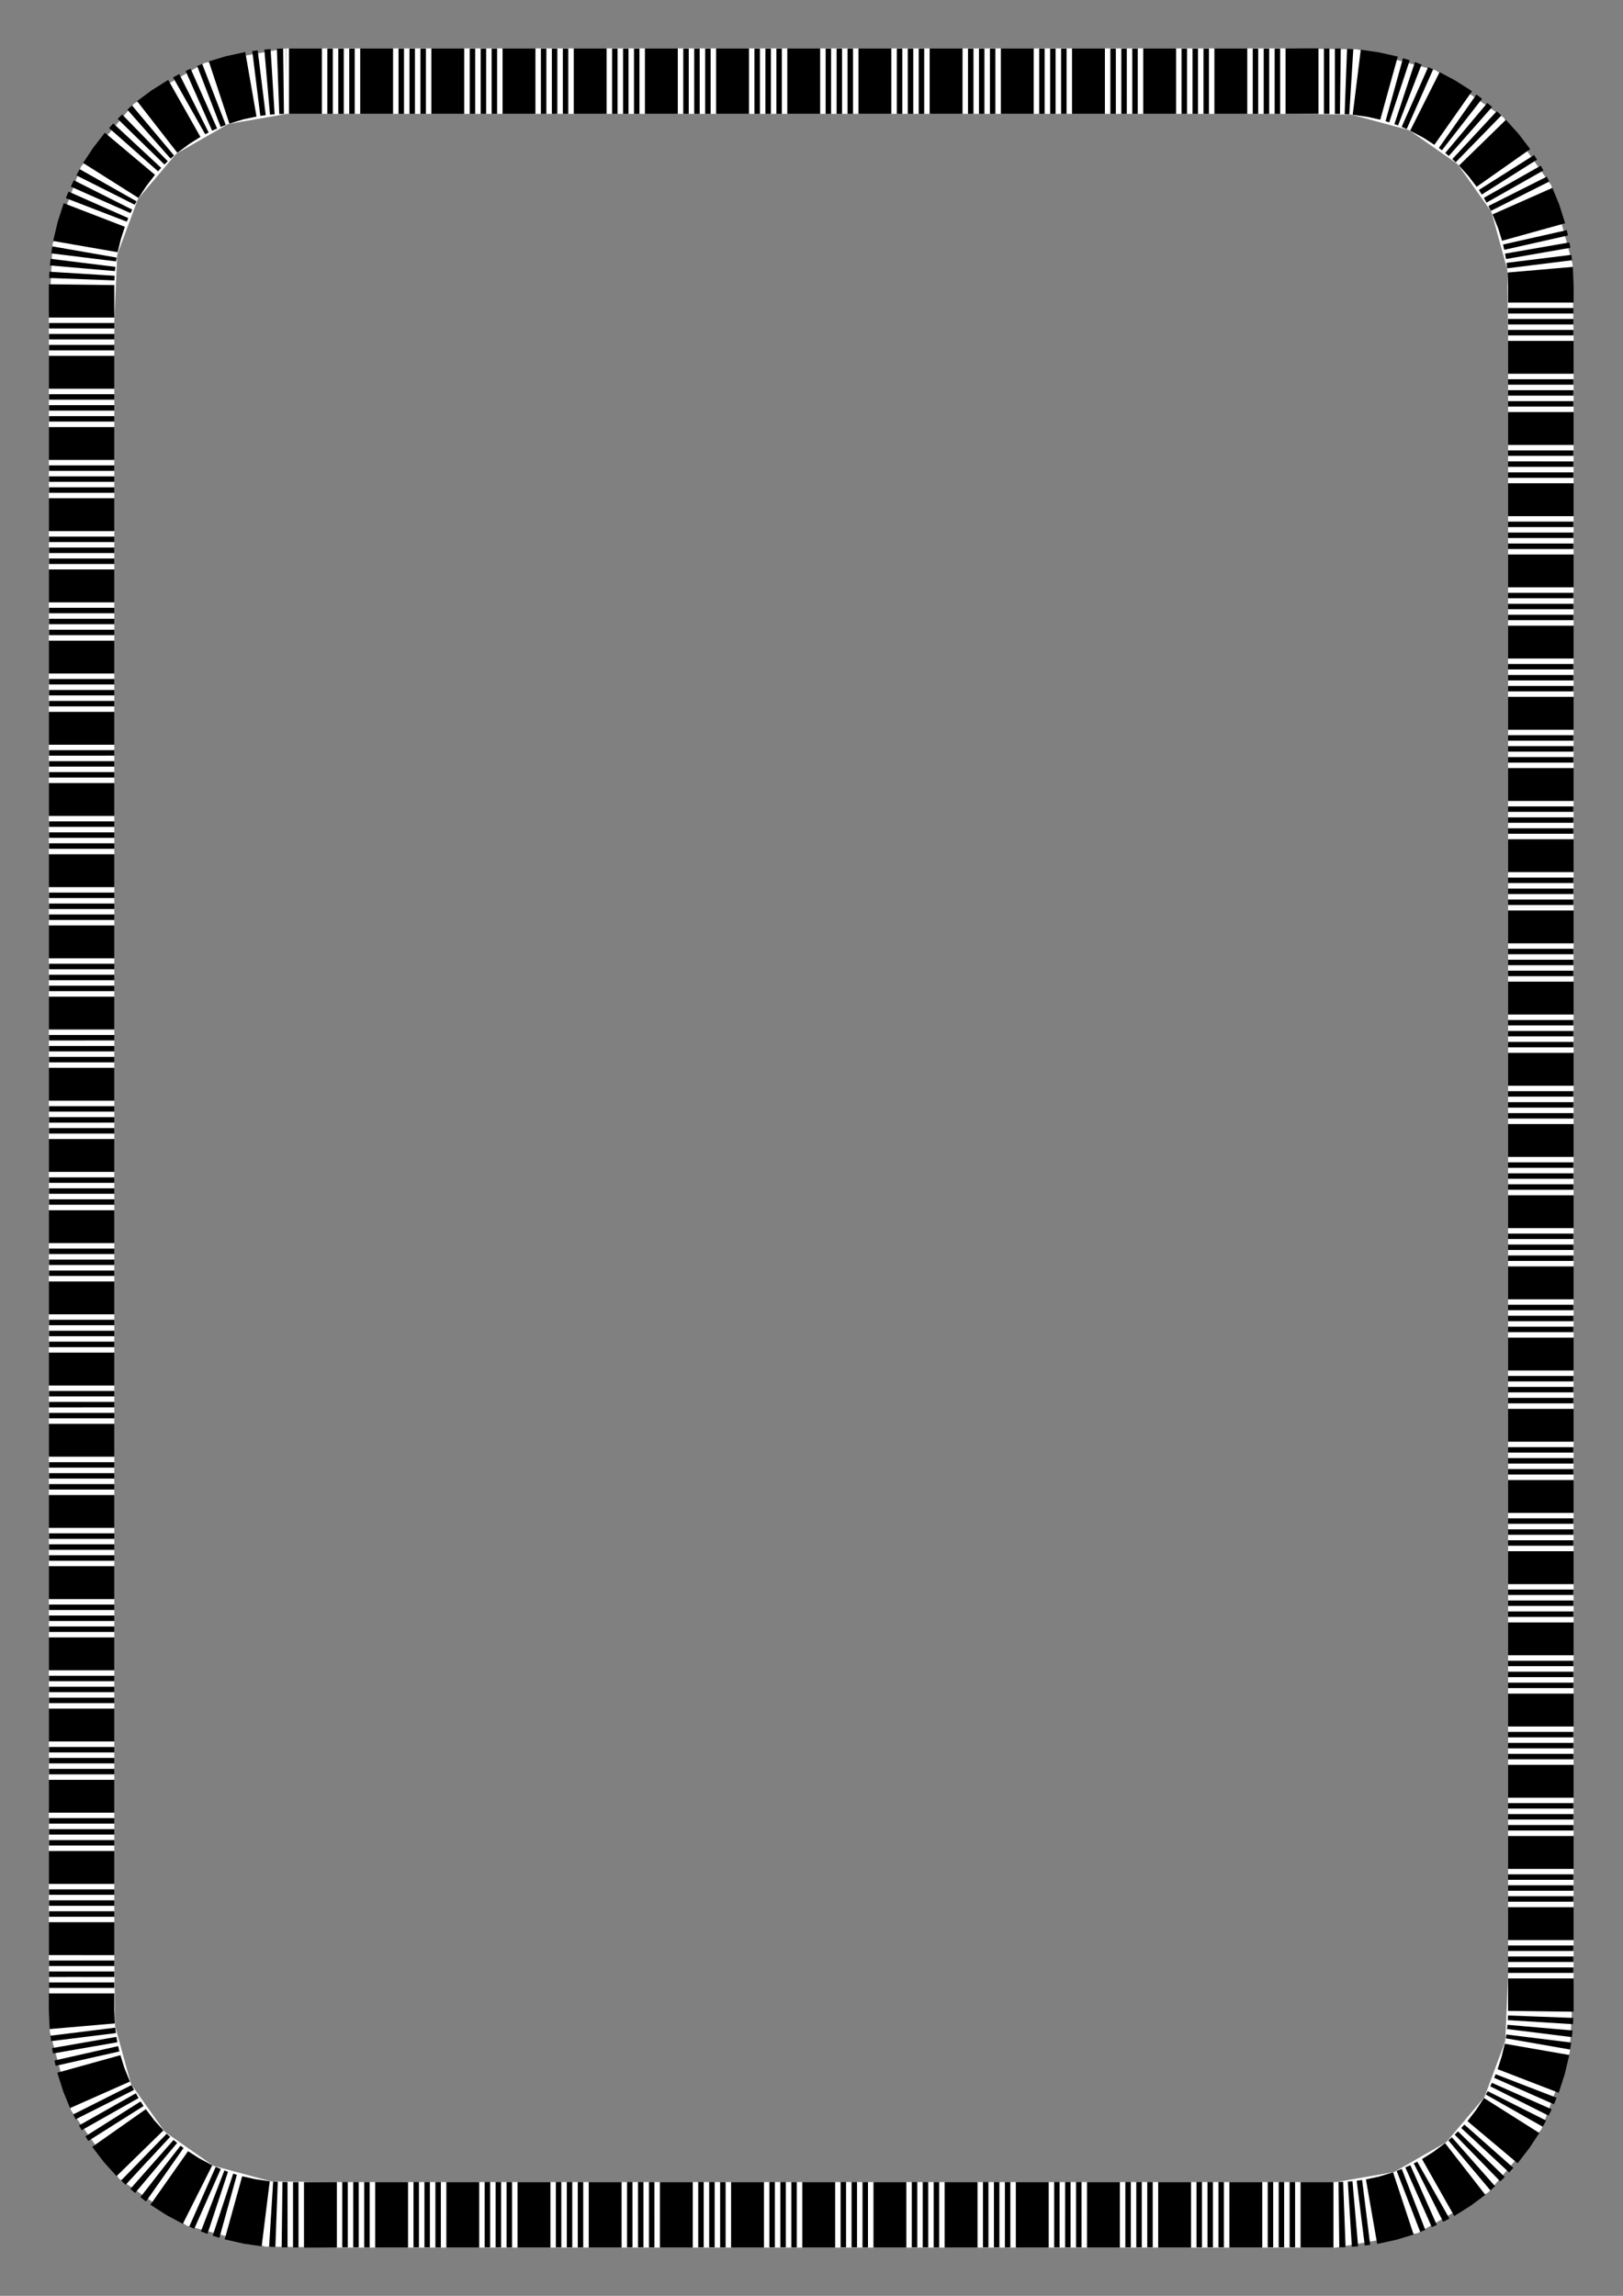
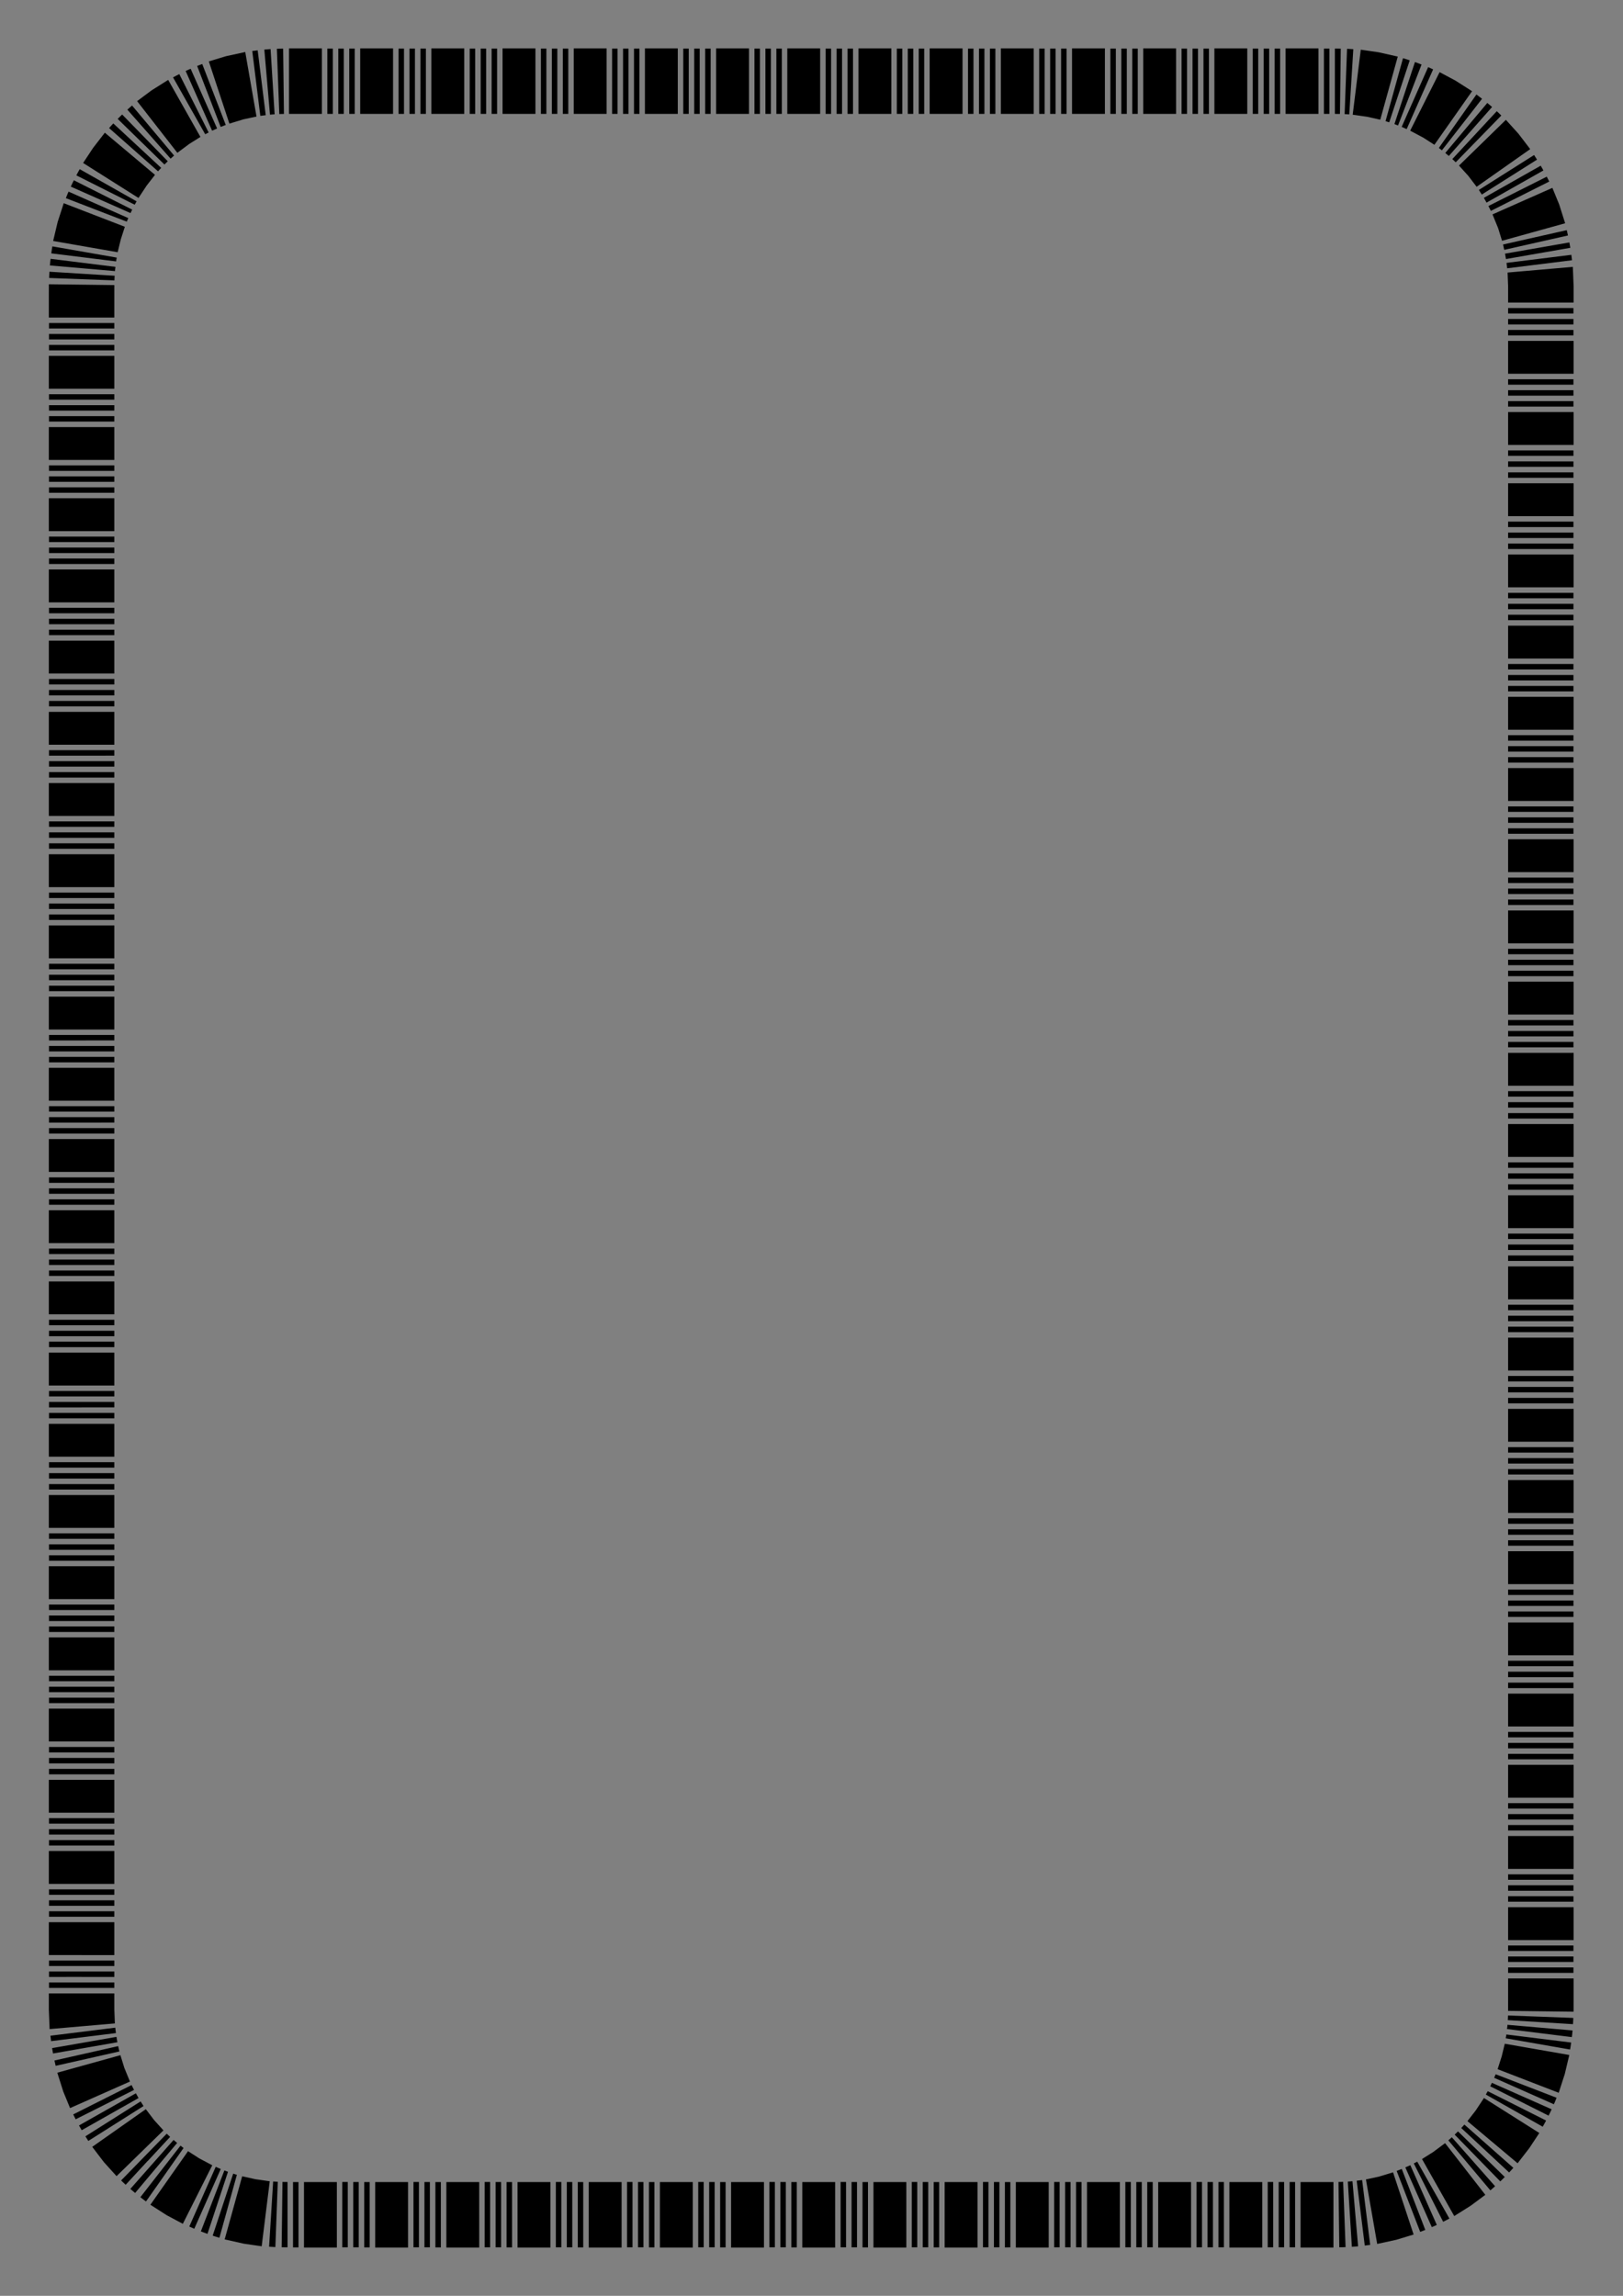
<svg xmlns="http://www.w3.org/2000/svg" width="793.701" height="1122.52" viewBox="0 0 793.701 1122.52">
  <rect x="0" y="0" width="793.701" height="1122.52" fill="#808080" stroke="none" />
  <g transform="matrix(1.001 0 0 1.001 -.533 -.523)" stroke-width=".999">
-     <path d="M140.39 24.16h34.777v32H140.39v-32m34.777 0h34.777v32h-34.777v-32m34.777 0h34.776v32h-34.776v-32m34.776 0h34.777v32H244.72v-32m34.777 0h34.777v32h-34.777v-32m34.777 0h34.776v32h-34.776v-32m34.776 0h34.777v32H349.05v-32m34.777 0h34.777v32h-34.777v-32m34.777 0h34.776v32h-34.776v-32m34.776 0h34.777v32H453.38v-32m34.777 0h34.777v32h-34.777v-32m34.777 0h34.776v32h-34.776v-32m34.776 0h34.777v32H557.71v-32m34.777 0h34.777v32h-34.777v-32m34.777 0l36.149.448-2.769 31.88-33.38-.328v-32m36.149.448l38.52 10.253-12.962 29.254-28.327-7.627 2.769-31.88m38.52 10.253l33.077 22.956-22.345 22.906-23.694-16.608 12.962-29.254m33.077 22.956L758.4 91.068l-29.254 12.962-16.482-23.307 22.345-22.906M758.4 91.068l10.416 38.478-31.879 2.768-7.79-28.284L758.4 91.068m10.416 38.478l.493 36.147h-32l-.372-33.379 31.88-2.768m.492 36.147v34.777h-32v-34.777h32m0 34.777v34.777h-32V200.47h32m0 34.777v34.776h-32v-34.776h32m0 34.776V304.8h-32v-34.777h32m0 34.777v34.777h-32V304.8h32m0 34.777v34.776h-32v-34.776h32m0 34.776v34.777h-32v-34.777h32m0 34.777v34.777h-32V409.13h32m0 34.777v34.776h-32v-34.776h32m0 34.776v34.777h-32v-34.777h32m0 34.777v34.777h-32V513.46h32m0 34.777v34.776h-32v-34.776h32m0 34.776v34.777h-32v-34.777h32m0 34.777v34.777h-32V617.79h32m0 34.777v34.776h-32v-34.776h32m0 34.776v34.777h-32v-34.777h32m0 34.777v34.777h-32V722.12h32m0 34.777v34.776h-32v-34.776h32m0 34.776v34.777h-32v-34.777h32m0 34.777v34.777h-32V826.45h32m0 34.777v34.776h-32v-34.776h32m0 34.776v34.777h-32v-34.777h32m0 34.777v34.777h-32V930.78h32m0 34.777l-1.877 37.425-31.52-5.5 1.397-31.925h32m-1.877 37.425l-13.809 37.58-27.851-15.751 10.14-27.33 31.52 5.5m-13.809 37.581l-25.946 30.814-20.585-24.5 18.68-22.065 27.851 15.751m-25.946 30.814l-34.53 19.915-11.521-29.851 25.466-14.564 20.585 24.5m-34.53 19.915l-39.838 7.069v-32l28.317-4.92 11.52 29.85m-39.837 7.07h-34.776v-32h34.776v32m-34.776 0h-34.777v-32h34.777v32m-34.777 0H548.98v-32h34.777v32m-34.777 0h-34.776v-32h34.776v32m-34.776 0h-34.777v-32h34.777v32m-34.777 0H444.65v-32h34.777v32m-34.777 0h-34.776v-32h34.776v32m-34.776 0h-34.777v-32h34.777v32m-34.777 0H340.32v-32h34.777v32m-34.777 0h-34.776v-32h34.776v32m-34.776 0h-34.777v-32h34.777v32m-34.777 0H235.99v-32h34.777v32m-34.777 0h-34.776v-32h34.776v32m-34.776 0h-34.777v-32h34.777v32m-34.777 0l-36.15-.449 2.77-31.879 33.38.328v32m-36.15-.449l-38.519-10.252 12.962-29.254 28.326 7.627-2.768 31.88m-38.52-10.253l-33.077-22.956 22.345-22.906 23.694 16.608-12.962 29.254m-33.077-22.956L35.3 1031.45l29.253-12.961 16.483 23.307-22.345 22.906M35.3 1031.45l-10.417-38.477 31.88-2.769 7.79 28.285L35.3 1031.45m-10.417-38.477l-.493-36.147h32l.373 33.378-31.88 2.769m-.493-36.147V922.05h32v34.777h-32m0-34.777v-34.777h32v34.777h-32m0-34.777v-34.776h32v34.776h-32m0-34.776V817.72h32v34.777h-32m0-34.777v-34.777h32v34.777h-32m0-34.777v-34.776h32v34.776h-32m0-34.776V713.39h32v34.777h-32m0-34.777v-34.777h32v34.777h-32m0-34.777v-34.776h32v34.776h-32m0-34.776V609.06h32v34.777h-32m0-34.777v-34.777h32v34.777h-32m0-34.777v-34.776h32v34.776h-32m0-34.776V504.73h32v34.777h-32m0-34.777v-34.777h32v34.777h-32m0-34.777v-34.776h32v34.776h-32m0-34.776V400.4h32v34.777h-32m0-34.777v-34.777h32V400.4h-32m0-34.777v-34.776h32v34.776h-32m0-34.776V296.07h32v34.777h-32m0-34.777v-34.777h32v34.777h-32m0-34.777v-34.776h32v34.776h-32m0-34.776V191.74h32v34.777h-32m0-34.777v-34.777h32v34.777h-32m0-34.777l1.878-37.425 31.52 5.5-1.398 31.925h-32m1.878-37.425l13.809-37.58 27.85 15.75-10.139 27.33-31.52-5.5m13.809-37.58l25.946-30.814 20.585 24.5-18.68 22.065-27.851-15.752m25.946-30.813l34.53-19.915 11.52 29.85-25.465 14.565-20.585-24.5m34.53-19.915l39.639-7.067.397 31.996-28.515 4.922-11.52-29.851" fill="#fff" />
    <g stroke-width=".912">
      <path d="M141.725 40.16v-16h16.058v32h-8.03-8.028v-16m34.777 0v-16H192.559v32h-8.029-8.028v-16m34.776 0v-16H227.335v32h-8.028-8.029v-16m34.777 0v-16h16.058v32h-8.03-8.028v-16m34.777 0v-16H296.889v32h-8.029-8.028v-16m34.776 0v-16H331.665v32h-8.028-8.029v-16m34.777 0v-16h16.058v32h-8.03-8.028v-16m34.777 0v-16H401.219v32h-8.029-8.028v-16m34.776 0v-16H435.995v32h-8.028-8.029v-16m34.777 0v-16h16.058l-.001 16v16h-8.029-8.028v-16m34.777 0v-16H505.549v32h-8.029-8.028v-16m34.776 0v-16H540.325v32h-8.028-8.029v-16m34.777 0v-16h16.058v32h-8.03-8.028v-16m34.777 0v-16H609.879v32h-8.029-8.028v-16m34.776 0v-16H644.655v32h-8.028-8.029v-16m34.76.51l1.972-15.877 8.72 1.265 9.357 2.103-4.278 15.415-4.278 15.416-6.3-1.414-7.166-1.032 1.972-15.877m33.3 9.39l7.187-14.293 7.773 4.139 8.08 5.167-9.2 13.089-9.2 13.088-5.431-3.493-6.395-3.403 7.186-14.294m28.117 20.162l11.452-11.173 6.177 6.836 5.704 7.475-13.089 9.2-13.088 9.2-4.026-5.29-4.583-5.076 11.453-11.172m19.54 28.548l14.628-6.48 3.343 8.146 2.89 9.14-15.417 4.278-15.415 4.278-1.91-6.176-2.745-6.705 14.627-6.48m8.678 33.49l15.94-1.385.377 9.405v8.028h-16-16v-8.028l-.256-6.636 15.94-1.384m.316 34.768h16V183.085h-16-16v-8.029-8.028h16m0 34.776h16v16.058h-16-16v-8.03-8.028h16m0 34.777h16V252.638h-16-16v-8.028-8.029h16m0 34.777h16V287.415h-16-16v-8.029-8.028h16m0 34.776h16v16.058h-16-16v-8.03-8.028h16m0 34.777h16V356.968h-16-16v-8.028-8.029h16m0 34.777h16V391.745h-16-16v-8.029-8.028h16m0 34.776h16v16.058h-16-16v-8.03-8.028h16m0 34.777h16V461.298h-16-16v-8.028-8.029h16m0 34.777h16V496.075h-16-16v-8.029-8.028h16m0 34.776h16v16.058h-16-16v-8.03-8.028h16m0 34.777h16V565.628h-16-16V557.6v-8.029h16m0 34.777h16V600.405h-16-16v-8.029-8.028h16m0 34.776h16v16.058h-16-16v-8.03-8.028h16m0 34.777h16V669.958h-16-16v-8.028-8.029h16m0 34.777h16V704.735h-16-16v-8.029-8.028h16m0 34.776h16v16.058h-16-16v-8.03-8.028h16m0 34.777h16V774.288h-16-16v-8.028-8.029h16m0 34.777h16V809.065h-16-16v-8.029-8.028h16m0 34.776h16v16.058h-16-16v-8.03-8.028h16m0 34.777h16V878.618h-16-16v-8.028-8.029h16m0 34.777h16V913.395h-16-16v-8.029-8.028h16m0 34.776h16v16.058h-16-16v-8.03-8.028h16m0 34.777h16v8.029l-.009 8.227-15.998-.199-15.998-.198.006-7.83v-8.029h16m-1.867 34.655l15.76 2.75-2.219 9.331-2.955 9.119-14.926-5.76-14.925-5.76 1.975-6.155 1.53-6.275 15.76 2.75m-12.409 32.298l13.524 8.547-4.859 7.349-5.752 7.437-12.25-10.292-12.25-10.292 4.075-5.253 3.988-6.043 13.524 8.547m-22.68 26.128l9.831 12.621-7.068 5.262-8.117 5.108-7.876-13.925-7.875-13.926 5.468-3.434 5.804-4.327 9.832 12.621m-30.227 16.83l5.025 15.189-8.427 2.557-9.372 2.036-2.75-15.76-2.75-15.76 6.316-1.347 6.933-2.103 5.025 15.188m-34.15 5.558v16h-8.03-8.028v-16-16H651.976v16m-34.776 0v16h-8.03-8.028v-16-16H617.2v16m-34.777 0v16h-8.029-8.028v-16-16H582.423v16m-34.777 0v16h-8.028-8.029v-16-16H547.646v16m-34.776 0v16h-8.03-8.028v-16-16h16.058v16m-34.777 0v16h-8.029-8.028v-16-16H478.093v16m-34.777 0v16h-8.028-8.029v-16-16H443.316v16m-34.776 0v16h-8.03-8.028v-16-16h16.058v16m-34.777 0v16h-8.029-8.028v-16-16H373.763v16m-34.777 0v16h-8.028-8.029v-16-16H338.986v16m-34.776 0v16h-8.03-8.028v-16-16h16.058v16m-34.777 0v16h-8.029-8.028v-16-16H269.433v16m-34.777 0v16h-8.028-8.029v-16-16H234.656v16m-34.776 0v16h-8.03-8.028v-16-16h16.058v16m-34.777 0v16h-8.029-8.028v-16-16H165.103v16m-34.76-.51l-1.971 15.877-8.721-1.265-9.357-2.103 4.278-15.416 4.278-15.416 6.3 1.414 7.166 1.033-1.972 15.876m-33.3-9.39l-7.187 14.294-7.773-4.14-8.08-5.166 9.2-13.089 9.2-13.089 5.431 3.494 6.395 3.403-7.186 14.294m-28.117-20.162l-11.453 11.172-6.177-6.836-5.703-7.474 13.088-9.2 13.09-9.2 4.025 5.29 4.583 5.076-11.453 11.172m-19.541-28.548l-14.627 6.48-3.343-8.146-2.89-9.14 15.416-4.278 15.416-4.278 1.91 6.176 2.745 6.705-14.627 6.48m-8.679-33.49l-15.94 1.384-.377-9.404v-8.028h32v8.028l.257 6.636-15.94 1.384m-.317-34.768h-16v-8.029-8.028h32V955.492h-16m0-34.777h-16v-8.028-8.029h32V920.715h-16m0-34.776h-16v-8.029-8.028h32V885.939h-16m0-34.777h-16v-8.029-8.028h32v16.058h-16m0-34.778h-16v-8.028-8.029h32V816.385h-16m0-34.776h-16v-8.029-8.028h32V781.609h-16m0-34.777h-16v-8.029-8.028h32v16.058h-16m0-34.778h-16v-8.028-8.029h32V712.055h-16m0-34.776h-16v-8.029-8.028h32V677.279h-16m0-34.777h-16v-8.029-8.028h32v16.058h-16m0-34.778h-16v-8.028-8.029h32V607.725h-16m0-34.776h-16v-8.029-8.028h32V572.949h-16m0-34.777h-16v-8.029-8.028h32v16.058h-16m0-34.778h-16v-8.028-8.029h32V503.395h-16m0-34.776h-16v-8.029-8.028h32V468.619h-16m0-34.777h-16v-8.029-8.028h32v16.058h-16m0-34.778h-16v-8.028-8.029h32V399.065h-16m0-34.776h-16v-8.029-8.028h32V364.289h-16m0-34.777h-16v-8.029-8.028h32v16.058h-16m0-34.778h-16v-8.028-8.029h32V294.735h-16m0-34.776h-16v-8.029-8.028h32V259.959h-16m0-34.777h-16v-8.029-8.028h32v16.058h-16m0-34.778h-16v-8.028-8.029h32V190.405h-16m0-34.776h-16V147.6l.01-8.227 15.998.199 15.998.198-.006 7.83v8.029h-16m1.867-34.656l-15.76-2.75 2.219-9.33 2.955-9.119 14.926 5.76 14.925 5.76-1.975 6.155-1.53 6.274-15.76-2.75m12.409-32.297l-13.524-8.547 4.859-7.35 5.752-7.437 12.25 10.292 12.25 10.293-4.075 5.252-3.988 6.044-13.524-8.547m22.68-26.129l-9.83-12.62 7.067-5.262 8.117-5.109 7.876 13.926 7.875 13.926-5.468 3.434-5.804 4.326-9.832-12.62m30.227-16.83l-5.025-15.19 8.427-2.557 9.372-2.035 2.75 15.76 2.75 15.76-6.316 1.347-6.933 2.103-5.025-15.189M160.458 40.2V24.24h2.67v31.92h-1.335-1.335V40.2m34.777 0V24.24h2.669v31.92h-1.334-1.335V40.2m34.777 0V24.24h2.669v31.92h-1.335-1.334V40.2m34.776 0V24.24h2.67v31.92h-1.335-1.335V40.2m34.777 0V24.24h2.669v31.92H300.9h-1.335V40.2m34.777 0V24.24h2.669v31.92h-1.335-1.334V40.2m34.776 0V24.24h2.67v31.92h-1.335-1.335V40.2m34.777 0V24.24h2.669v31.92h-1.334-1.335V40.2m34.777 0V24.24h2.669v31.92h-1.335-1.334V40.2m34.776 0V24.24h2.67v31.92h-1.335-1.335V40.2m34.777 0V24.24h2.669v31.92h-1.334-1.335V40.2m34.777 0V24.24h2.669v31.92h-1.335-1.334V40.2m34.776 0V24.24h2.67v31.92h-1.335-1.335V40.2m34.777 0V24.24h2.669v31.92h-1.334-1.335V40.2m34.777 0V24.24H650v31.92h-1.335-1.334V40.2m34.365 4.13l4.267-15.377 2.021.612 1.267.42-5.013 15.15-5.012 15.15-1.267-.418-.53-.16 4.267-15.376m30.966 15.401l9.177-13.056 1.686 1.28 1.053.82-9.807 12.59-9.808 12.589-1.052-.82-.425-.347 9.176-13.056m23.857 25.04l13.49-8.526.713 1.128.713 1.128-13.49 8.526-13.49 8.526-.713-1.128-.713-1.129 13.49-8.525m13.883 31.676l15.568-3.51.293 1.302.294 1.302-15.568 3.51-15.567 3.51-.294-1.302-.293-1.302 15.567-3.51m2.867 34.536h15.96v2.67h-15.96-15.96v-1.335-1.335h15.96m0 34.777h15.96v2.67h-15.96-15.96v-1.335-1.335h15.96m0 34.777h15.96v2.669h-15.96-15.96v-1.335-1.334h15.96m0 34.776h15.96v2.67h-15.96-15.96v-1.335-1.335h15.96m0 34.777h15.96v2.67h-15.96-15.96v-1.335-1.335h15.96m0 34.777h15.96v2.669h-15.96-15.96v-1.335-1.334h15.96m0 34.776h15.96v2.67h-15.96-15.96v-1.335-1.335h15.96m0 34.777h15.96v2.67h-15.96-15.96v-1.335-1.335h15.96m0 34.777h15.96v2.669h-15.96-15.96v-1.335-1.334h15.96m0 34.776h15.96v2.67h-15.96-15.96v-1.335-1.335h15.96m0 34.777h15.96v2.67h-15.96-15.96v-1.335-1.335h15.96m0 34.777h15.96v2.669h-15.96-15.96v-1.335-1.334h15.96m0 34.776h15.96v2.67h-15.96-15.96v-1.335-1.335h15.96m0 34.777h15.96v2.67h-15.96-15.96v-1.335-1.335h15.96m0 34.777h15.96v2.669h-15.96-15.96v-1.335-1.334h15.96m0 34.776h15.96v2.67h-15.96-15.96v-1.335-1.335h15.96m0 34.777h15.96v2.67h-15.96-15.96v-1.335-1.335h15.96m0 34.777h15.96v2.669h-15.96-15.96v-1.335-1.334h15.96m0 34.776h15.96v2.67h-15.96-15.96v-1.335-1.335h15.96m0 34.777h15.96v2.67h-15.96-15.96v-1.335-1.335h15.96m0 34.777h15.96v2.669h-15.96-15.96v-1.335-1.334h15.96m0 34.776h15.96v2.67h-15.96-15.96v-1.335-1.335h15.96m0 34.777h15.96v2.67h-15.96-15.96v-1.335-1.335h15.96m0 34.777h15.96v2.669h-15.96-15.96v-1.335-1.334h15.96m-.06 34.774l15.95.593-.05 1.334-.094 1.726-15.929-.988-15.929-.987.054-.937.05-1.334 15.949.593m-7.108 33.845l14.889 5.746-.783 1.96-.54 1.22-14.59-6.464-14.591-6.465.54-1.22.187-.522 14.888 5.745m-18.188 29.413l11.962 10.565-1.159 1.283-.908.978-11.697-10.857-11.697-10.858.908-.978.629-.698 11.962 10.565m-27.139 21.44l7.856 13.891-1.867.985-1.193.6-7.168-14.258-7.169-14.258 1.193-.6.492-.25 7.856 13.89m-32.815 10.918l1.967 15.837-1.324.164-1.325.165-1.967-15.837-1.967-15.836 1.324-.165 1.325-.165 1.967 15.837m-34.718 1.082v15.96h-1.335-1.335v-15.96-15.96h2.67v15.96m-34.777 0v15.96h-1.335-1.335v-15.96-15.96h2.67v15.96m-34.777 0v15.96h-1.335-1.334v-15.96-15.96h2.669v15.96m-34.776 0v15.96h-1.335-1.335v-15.96-15.96h2.67v15.96m-34.777 0v15.96H492.8h-1.335v-15.96-15.96h2.67v15.96m-34.777 0v15.96h-1.335-1.334v-15.96-15.96h2.669v15.96m-34.776 0v15.96h-1.335-1.335v-15.96-15.96h2.67v15.96m-34.777 0v15.96h-1.335-1.335v-15.96-15.96h2.67v15.96m-34.777 0v15.96h-1.335-1.334v-15.96-15.96h2.669v15.96m-34.776 0v15.96h-1.335-1.335v-15.96-15.96h2.67v15.96m-34.777 0v15.96h-1.335-1.335v-15.96-15.96h2.67v15.96m-34.777 0v15.96h-1.335-1.334v-15.96-15.96h2.669v15.96m-34.776 0v15.96h-1.335-1.335v-15.96-15.96h2.67v15.96m-34.777 0v15.96h-1.335-1.335v-15.96-15.96h2.67v15.96m-34.777 0v15.96h-1.334-1.335v-15.96-15.96h2.669v15.96m-34.365-4.13l-4.268 15.376-2.02-.611-1.267-.42 5.012-15.15 5.013-15.151 1.267.42.53.158-4.267 15.377m-30.966-15.401l-9.177 13.056-1.686-1.28-1.053-.82 9.807-12.59 9.807-12.589 1.053.82.425.347-9.176 13.056m-23.857-25.04l-13.49 8.526-.713-1.128-.713-1.128 13.49-8.526 13.49-8.526.713 1.128.713 1.128-13.49 8.526m-13.883-31.676l-15.568 3.51-.293-1.302-.294-1.302 15.568-3.51 15.567-3.51.294 1.302.293 1.301-15.567 3.51m-2.868-34.536H24.47v-1.334-1.335h31.92v2.669H40.43m0-34.776H24.47v-1.335-1.335h31.92v2.67H40.43m0-34.777H24.47v-1.335-1.335h31.92v2.67H40.43m0-34.777H24.47v-1.334-1.335h31.92v2.669H40.43m0-34.776H24.47v-1.335-1.335h31.92v2.67H40.43m0-34.777H24.47v-1.335-1.335h31.92v2.67H40.43m0-34.777H24.47v-1.334-1.335h31.92v2.669H40.43m0-34.776H24.47v-1.335-1.335h31.92v2.67H40.43m0-34.777H24.47v-1.335-1.334h31.92v2.669H40.43m0-34.777H24.47v-1.334-1.335h31.92v2.669H40.43m0-34.776H24.47v-1.335-1.335h31.92v2.67H40.43m0-34.777H24.47v-1.335-1.334h31.92v2.669H40.43m0-34.777H24.47v-1.334-1.335h31.92v2.669H40.43m0-34.776H24.47v-1.335-1.335h31.92v2.67H40.43m0-34.777H24.47v-1.335-1.334h31.92v2.669H40.43m0-34.777H24.47v-1.334-1.335h31.92v2.669H40.43m0-34.776H24.47v-1.335-1.335h31.92v2.67H40.43m0-34.777H24.47v-1.335-1.334h31.92v2.669H40.43m0-34.777H24.47v-1.334-1.335h31.92v2.669H40.43m0-34.776H24.47v-1.335-1.335h31.92v2.67H40.43m0-34.777H24.47v-1.335-1.334h31.92v2.669H40.43m0-34.777H24.47v-1.334-1.335h31.92v2.669H40.43m0-34.776H24.47v-1.335-1.335h31.92v2.67H40.43m0-34.777H24.47v-1.335-1.334h31.92v2.669H40.43m.06-34.774l-15.948-.594.05-1.333.093-1.726 15.928.987 15.93.988-.055.937-.05 1.334-15.948-.593m7.107-33.846L32.71 97.306l.783-1.96.54-1.22 14.59 6.465 14.591 6.464-.54 1.22-.187.523-14.889-5.746m18.19-29.412L53.823 63.075l1.159-1.283.908-.979 11.697 10.858L79.285 82.53l-.908.978-.629.698L65.786 73.64M92.925 52.2l-7.856-13.891 1.867-.985 1.193-.6 7.168 14.258 7.169 14.258-1.193.599-.492.251-7.856-13.89m32.815-10.918l-1.967-15.837 1.324-.165 1.325-.164 1.967 15.837 1.967 15.836-1.325.165-1.324.164-1.967-15.836M165.81 40.2V24.24h2.67v31.92h-1.335-1.334V40.2m34.776 0V24.24h2.67v31.92h-1.335-1.335V40.2m34.777 0V24.24h2.669v31.92H236.7h-1.335V40.2m34.777 0V24.24h2.669v31.92h-1.335-1.334V40.2m34.776 0V24.24h2.67v31.92h-1.335-1.335V40.2m34.777 0V24.24h2.67v31.92h-1.335-1.335V40.2m34.777 0V24.24h2.669v31.92h-1.335-1.334V40.2m34.776 0V24.24h2.67v31.92h-1.335-1.335V40.2m34.777 0V24.24h2.67v31.92h-1.335-1.335V40.2m34.777 0V24.24h2.669v31.92h-1.335-1.334V40.2m34.776 0V24.24h2.67v31.92h-1.335-1.335V40.2m34.777 0V24.24h2.669v31.92h-1.334-1.335V40.2m34.777 0V24.24h2.669v31.92h-1.335-1.334V40.2m34.776 0V24.24h2.67v31.92h-1.335-1.335V40.2m34.777 0V24.24l1.532.01 1.335.017-.198 15.958-.198 15.959-1.335-.017-1.136-.007V40.2m34.102 5.778l5.013-15.15 1.98.73 1.245.481-5.745 14.888-5.746 14.888-1.245-.48-.515-.207 5.013-15.15m30.094 17.044l10.267-12.22 1.021.859 1.312 1.124-10.565 11.962L708.35 76.71l-.714-.61-1.022-.858 10.266-12.22m22.475 26.287l13.891-7.856.657 1.161.657 1.162-13.89 7.856-13.891 7.856-.657-1.162-.657-1.161 13.89-7.856m12.17 32.37l15.722-2.743.229 1.315.23 1.314-15.722 2.743-15.72 2.743-.23-1.314-.23-1.315 15.722-2.743m1.744 34.659h15.96v2.669h-15.96-15.96v-1.334-1.335h15.96m0 34.777h15.96v2.669h-15.96-15.96v-1.335-1.334h15.96m0 34.776h15.96v2.67h-15.96-15.96v-1.335-1.335h15.96m0 34.777h15.96v2.669h-15.96-15.96v-1.334-1.335h15.96m0 34.777h15.96v2.669h-15.96-15.96v-1.335-1.334h15.96m0 34.776h15.96v2.67h-15.96-15.96v-1.335-1.335h15.96m0 34.777h15.96v2.669h-15.96-15.96v-1.334-1.335h15.96m0 34.777h15.96v2.669h-15.96-15.96v-1.335-1.334h15.96m0 34.776h15.96v2.67h-15.96-15.96v-1.335-1.335h15.96m0 34.777h15.96v2.669h-15.96-15.96v-1.334-1.335h15.96m0 34.777h15.96v2.669h-15.96-15.96v-1.335-1.334h15.96m0 34.776h15.96v2.67h-15.96-15.96v-1.335-1.335h15.96m0 34.777h15.96v2.669h-15.96-15.96v-1.334-1.335h15.96m0 34.777h15.96v2.669h-15.96-15.96v-1.335-1.334h15.96m0 34.776h15.96v2.67h-15.96-15.96v-1.335-1.335h15.96m0 34.777h15.96v2.669h-15.96-15.96v-1.334-1.335h15.96m0 34.777h15.96v2.669h-15.96-15.96v-1.335-1.334h15.96m0 34.776h15.96v2.67h-15.96-15.96v-1.335-1.335h15.96m0 34.777h15.96v2.669h-15.96-15.96v-1.334-1.335h15.96m0 34.776h15.96v2.67h-15.96-15.96v-1.335-1.335h15.96m0 34.777h15.96v2.67h-15.96-15.96v-1.335-1.335h15.96m0 34.777h15.96v2.669h-15.96-15.96v-1.334-1.335h15.96m0 34.776h15.96v2.67h-15.96-15.96v-1.335-1.335h15.96m0 34.777h15.96v2.67h-15.96-15.96v-1.335-1.335h15.96m-.378 34.762l15.9 1.38-.18 1.915-.165 1.325-15.837-1.967-15.836-1.968.164-1.324.054-.742 15.9 1.381m-8.9 33.42l14.59 6.464-.898 1.91-.6 1.193-14.257-7.169-14.258-7.168.6-1.192.232-.503 14.59 6.465m-19.74 28.396l11.424 11.144-1.228 1.218-.956.932-11.144-11.424-11.144-11.424.955-.932.668-.658 11.425 11.144m-28.243 19.963l6.465 14.59-1.22.541-1.22.541-6.465-14.59-6.465-14.59 1.22-.541 1.22-.54 6.465 14.59m-33.359 9.136l1.381 15.9-1.33.115-1.723.126-.988-15.929-.987-15.929.937-.068 1.33-.115 1.38 15.9m-34.759.442v15.96h-1.335-1.334v-15.96-15.96h2.669v15.96m-34.777 0v15.96h-1.334-1.335v-15.96-15.96h2.669v15.96m-34.776 0v15.96h-1.335-1.335v-15.96-15.96h2.67v15.96m-34.777 0v15.96h-1.335-1.334v-15.96-15.96h2.669v15.96m-34.777 0v15.96h-1.334-1.335v-15.96-15.96h2.669v15.96m-34.776 0v15.96h-1.335-1.335v-15.96-15.96h2.67v15.96m-34.777 0v15.96h-1.335-1.334v-15.96-15.96h2.669v15.96m-34.777 0v15.96h-1.334-1.335v-15.96-15.96h2.669v15.96m-34.776 0v15.96h-1.335-1.335v-15.96-15.96h2.67v15.96m-34.777 0v15.96h-1.335-1.334v-15.96-15.96h2.669v15.96m-34.777 0v15.96h-1.334-1.335v-15.96-15.96h2.669v15.96m-34.776 0v15.96h-1.335-1.335v-15.96-15.96h2.67v15.96m-34.777 0v15.96h-1.335-1.334v-15.96-15.96h2.669v15.96m-34.777 0v15.96h-1.334-1.335v-15.96-15.96h2.669v15.96m-34.776 0v15.96l-1.532-.01-1.335-.017.198-15.959.198-15.958 1.335.017 1.136.01v15.96m-34.103-5.778l-5.012 15.15-1.98-.73-1.246-.481 5.746-14.888 5.746-14.888 1.245.48.514.206-5.013 15.151m-30.093-17.044l-10.267 12.22-1.022-.859-1.312-1.124 10.566-11.962 10.565-11.962.714.61 1.022.858-10.266 12.22m-22.476-26.287l-13.89 7.856-.658-1.162-.657-1.161 13.891-7.856 13.891-7.856.657 1.162.657 1.161-13.89 7.856m-12.17-32.37l-15.722 2.743-.23-1.315-.229-1.314 15.721-2.743 15.721-2.743.23 1.314.229 1.315-15.72 2.743m-1.746-34.659H24.47v-1.335-1.334h31.92v2.669H40.43m0-34.777H24.47v-1.334-1.335h31.92v2.669H40.43m0-34.776H24.47v-1.335-1.335h31.92v2.67H40.43m0-34.777H24.47v-1.335-1.334h31.92v2.669H40.43m0-34.777H24.47v-1.334-1.335h31.92v2.669H40.43m0-34.776H24.47v-1.335-1.335h31.92v2.67H40.43m0-34.777H24.47v-1.335-1.334h31.92v2.669H40.43m0-34.777H24.47v-1.334-1.335h31.92v2.669H40.43m0-34.776H24.47v-1.335-1.335h31.92v2.67H40.43m0-34.777H24.47v-1.335-1.334h31.92v2.669H40.43m0-34.777H24.47v-1.334-1.335h31.92v2.669H40.43m0-34.776H24.47v-1.335-1.335h31.92v2.67H40.43m0-34.777H24.47v-1.335-1.334h31.92v2.669H40.43m0-34.777H24.47v-1.334-1.335h31.92v2.669H40.43m0-34.776H24.47v-1.335-1.335h31.92v2.67H40.43m0-34.777H24.47v-1.335-1.334h31.92v2.669H40.43m0-34.777H24.47v-1.334-1.335h31.92v2.669H40.43m0-34.776H24.47v-1.335-1.335h31.92v2.67H40.43m0-34.777H24.47v-1.335-1.334h31.92v2.669H40.43m0-34.777H24.47v-1.334-1.335h31.92v2.669H40.43m0-34.776H24.47v-1.335-1.335h31.92v2.67H40.43m0-34.777H24.47v-1.335-1.334h31.92v2.669H40.43m0-34.777H24.47v-1.334-1.335h31.92v2.669H40.43m0-34.776H24.47v-1.335-1.335h31.92v2.67H40.43m.379-34.762l-15.9-1.38.18-1.915.165-1.325 15.836 1.967 15.837 1.968-.165 1.324-.054.742-15.9-1.381m8.901-33.42l-14.59-6.465.898-1.91.6-1.192 14.257 7.168 14.258 7.169-.6 1.192-.232.503-14.59-6.465m19.74-28.4L58.026 58.598l1.228-1.217.955-.932 11.145 11.424 11.144 11.424-.955.932-.669.658L69.45 69.742m28.243-19.964l-6.465-14.59 1.22-.54 1.22-.541 6.465 14.59 6.465 14.59-1.22.541-1.22.54-6.465-14.59m33.359-9.136l-1.381-15.9 1.33-.115 1.723-.127.987 15.93.988 15.928-.937.068-1.33.116-1.38-15.9M171.163 40.2V24.24h2.67v31.92h-1.335-1.335V40.2m34.777 0V24.24h2.669v31.92h-1.335-1.334V40.2m34.776 0V24.24h2.67v31.92h-1.335-1.335V40.2m34.777 0V24.24h2.67v31.92h-1.335-1.335V40.2m34.777 0V24.24h2.669v31.92h-1.335-1.334V40.2m34.776 0V24.24h2.67v31.92h-1.335-1.335V40.2m34.777 0V24.24h2.67v31.92h-1.335-1.335V40.2m34.777 0V24.24h2.669v31.92h-1.335-1.334V40.2m34.776 0V24.24h2.67v31.92h-1.335-1.335V40.2m34.777 0V24.24h2.67v31.92h-1.335-1.335V40.2m34.777 0V24.24h2.669v31.92h-1.335-1.334V40.2m34.776 0V24.24h2.67v31.92h-1.335-1.335V40.2m34.777 0V24.24h2.67v31.92h-1.335-1.335V40.2m34.777 0V24.24h2.669v31.92h-1.335-1.334V40.2m34.773.114l.593-15.948 1.726.096 1.332.082-.987 15.93-.988 15.928-1.332-.082-.937-.057.593-15.949m33.742 7.589l6.465-14.59 1.22.54 1.22.54-6.464 14.591-6.465 14.59-1.22-.54-1.22-.54 6.464-14.591m29.139 18.632l10.857-11.697.979.909 1.248 1.196-11.144 11.424L711.71 79.79l-.676-.65-.978-.909 10.858-11.697m21.032 27.453l14.258-7.169.6 1.192.599 1.193-14.258 7.168-14.258 7.169-.6-1.193-.599-1.192 14.258-7.168m10.423 32.971l15.836-1.967.165 1.325.164 1.324-15.836 1.967-15.837 1.968-.164-1.325-.165-1.324 15.837-1.968m.901 34.73h15.96v2.67h-15.96-15.96v-1.335-1.335h15.96m0 34.777h15.96v2.669h-15.96-15.96v-1.334-1.335h15.96m0 34.777h15.96v2.669h-15.96-15.96v-1.335-1.334h15.96m0 34.776h15.96v2.67h-15.96-15.96v-1.335-1.335h15.96m0 34.777h15.96v2.669h-15.96-15.96v-1.334-1.335h15.96m0 34.777h15.96v2.669h-15.96-15.96v-1.335-1.334h15.96m0 34.776h15.96v2.67h-15.96-15.96v-1.335-1.335h15.96m0 34.777h15.96v2.669h-15.96-15.96v-1.334-1.335h15.96m0 34.777h15.96v2.669h-15.96-15.96v-1.335-1.334h15.96m0 34.776h15.96v2.67h-15.96-15.96v-1.335-1.335h15.96m0 34.777h15.96v2.669h-15.96-15.96v-1.334-1.335h15.96m0 34.777h15.96v2.669h-15.96-15.96v-1.335-1.334h15.96m0 34.776h15.96v2.67h-15.96-15.96v-1.335-1.335h15.96m0 34.777h15.96v2.669h-15.96-15.96v-1.334-1.335h15.96m0 34.777h15.96v2.669h-15.96-15.96v-1.335-1.334h15.96m0 34.776h15.96v2.67h-15.96-15.96v-1.335-1.335h15.96m0 34.777h15.96v2.669h-15.96-15.96v-1.334-1.335h15.96m0 34.777h15.96v2.669h-15.96-15.96v-1.335-1.334h15.96m0 34.776h15.96v2.67h-15.96-15.96v-1.335-1.335h15.96m0 34.777h15.96v2.669h-15.96-15.96v-1.334-1.335h15.96m0 34.776h15.96v2.67h-15.96-15.96v-1.335-1.335h15.96m0 34.777h15.96v2.67h-15.96-15.96v-1.335-1.335h15.96m0 34.777h15.96v2.669h-15.96-15.96v-1.334-1.335h15.96m0 34.776h15.96v2.67h-15.96-15.96v-1.335-1.335h15.96m-.99 34.725l15.836 1.967-.303 2.095-.23 1.314-15.72-2.743-15.721-2.743.23-1.314.071-.544 15.837 1.968m-10.658 32.9l14.257 7.169-1.01 1.854-.658 1.161-13.89-7.856-13.891-7.856.657-1.161.277-.48 14.258 7.17m-21.237 27.296l10.565 11.962-1 .884-1.302 1.136-10.267-12.22-10.266-12.218.704-.622 1-.883 10.566 11.962m-29.277 18.412l5.746 14.888-1.246.48-1.245.48-5.745-14.887-5.746-14.888 1.245-.481 1.245-.48 5.746 14.888m-33.796 7.346l.593 15.948-1.334.05-1.729.031-.198-15.958-.198-15.959.938-.01 1.334-.05.594 15.948m-34.774.087v15.96h-1.335-1.335v-15.96-15.96h2.67v15.96m-34.777 0v15.96h-1.335-1.334v-15.96-15.96h2.669v15.96m-34.777 0v15.96h-1.334-1.335v-15.96-15.96h2.669v15.96m-34.776 0v15.96h-1.335-1.335v-15.96-15.96h2.67v15.96m-34.777 0v15.96h-1.335-1.334v-15.96-15.96h2.669v15.96m-34.777 0v15.96h-1.334-1.335v-15.96-15.96h2.669v15.96m-34.776 0v15.96h-1.335-1.335v-15.96-15.96h2.67v15.96m-34.777 0v15.96h-1.335-1.334v-15.96-15.96h2.669v15.96m-34.777 0v15.96h-1.334-1.335v-15.96-15.96h2.669v15.96m-34.776 0v15.96h-1.335-1.335v-15.96-15.96h2.67v15.96m-34.777 0v15.96h-1.335-1.334v-15.96-15.96h2.669v15.96m-34.777 0v15.96h-1.334-1.335v-15.96-15.96h2.669v15.96m-34.776 0v15.96h-1.335-1.335v-15.96-15.96h2.67v15.96m-34.777 0v15.96h-1.335-1.334v-15.96-15.96h2.669v15.96m-34.773-.114l-.594 15.948-1.725-.096-1.333-.083.988-15.929.988-15.929 1.332.083.937.057-.593 15.949m-33.742-7.589l-6.465 14.59-1.22-.54-1.22-.54 6.464-14.591 6.465-14.59 1.22.54 1.22.54-6.464 14.591m-29.139-18.632L61.93 1067.68l-.978-.908-1.249-1.196 11.145-11.424 11.144-11.424.676.65.978.909-10.858 11.697m-21.032-27.453l-14.258 7.169-.6-1.192-.599-1.193 14.258-7.168 14.258-7.169.6 1.193.599 1.192-14.258 7.168M41.332 995.56l-15.837 1.967-.164-1.324-.165-1.324 15.837-1.968 15.837-1.967.164 1.325.165 1.324-15.837 1.967m-.902-34.73H24.47v-1.334-1.335h31.92v2.67H40.43m0-34.777H24.47v-1.335-1.335h31.92v2.67H40.43m0-34.777H24.47v-1.335-1.334h31.92v2.669H40.43m0-34.776H24.47v-1.335-1.335h31.92v2.67H40.43m0-34.777H24.47v-1.335-1.335h31.92v2.67H40.43m0-34.777H24.47v-1.335-1.334h31.92v2.669H40.43m0-34.776H24.47v-1.335-1.335h31.92v2.67H40.43m0-34.777H24.47v-1.335-1.335h31.92v2.67H40.43m0-34.777H24.47v-1.335-1.334h31.92v2.669H40.43m0-34.776H24.47v-1.335-1.335h31.92v2.67H40.43m0-34.777H24.47v-1.335-1.335h31.92v2.67H40.43m0-34.777H24.47v-1.335-1.334h31.92v2.669H40.43m0-34.776H24.47v-1.335-1.335h31.92v2.67H40.43m0-34.777H24.47v-1.335-1.335h31.92v2.67H40.43m0-34.777H24.47v-1.335-1.334h31.92v2.669H40.43m0-34.776H24.47v-1.335-1.335h31.92v2.67H40.43m0-34.777H24.47v-1.335-1.335h31.92v2.67H40.43m0-34.777H24.47v-1.335-1.334h31.92v2.669H40.43m0-34.776H24.47v-1.335-1.335h31.92v2.67H40.43m0-34.777H24.47v-1.335-1.335h31.92v2.67H40.43m0-34.777H24.47v-1.335-1.334h31.92v2.669H40.43m0-34.776H24.47v-1.335-1.335h31.92v2.67H40.43m0-34.777H24.47v-1.335-1.335h31.92v2.67H40.43m0-34.777H24.47v-1.335-1.334h31.92v2.669H40.43m.991-34.724l-15.837-1.967.304-2.095.23-1.315 15.72 2.743 15.721 2.743-.23 1.315-.071.543-15.837-1.967m10.658-32.9l-14.257-7.169 1.01-1.854.657-1.162 13.891 7.856 13.89 7.856-.656 1.162-.277.479-14.258-7.168m21.237-27.298L62.75 54.083l1-.883 1.302-1.136 10.266 12.219 10.267 12.219-.705.622-1 .883-10.565-11.962m29.277-18.412l-5.746-14.888 1.245-.48 1.245-.481 5.746 14.888 5.746 14.888-1.245.48-1.245.481-5.746-14.888m33.796-7.346l-.593-15.948 1.334-.05 1.729-.03.198 15.957.197 15.959-.938.011-1.333.05-.594-15.949" />
    </g>
  </g>
</svg>